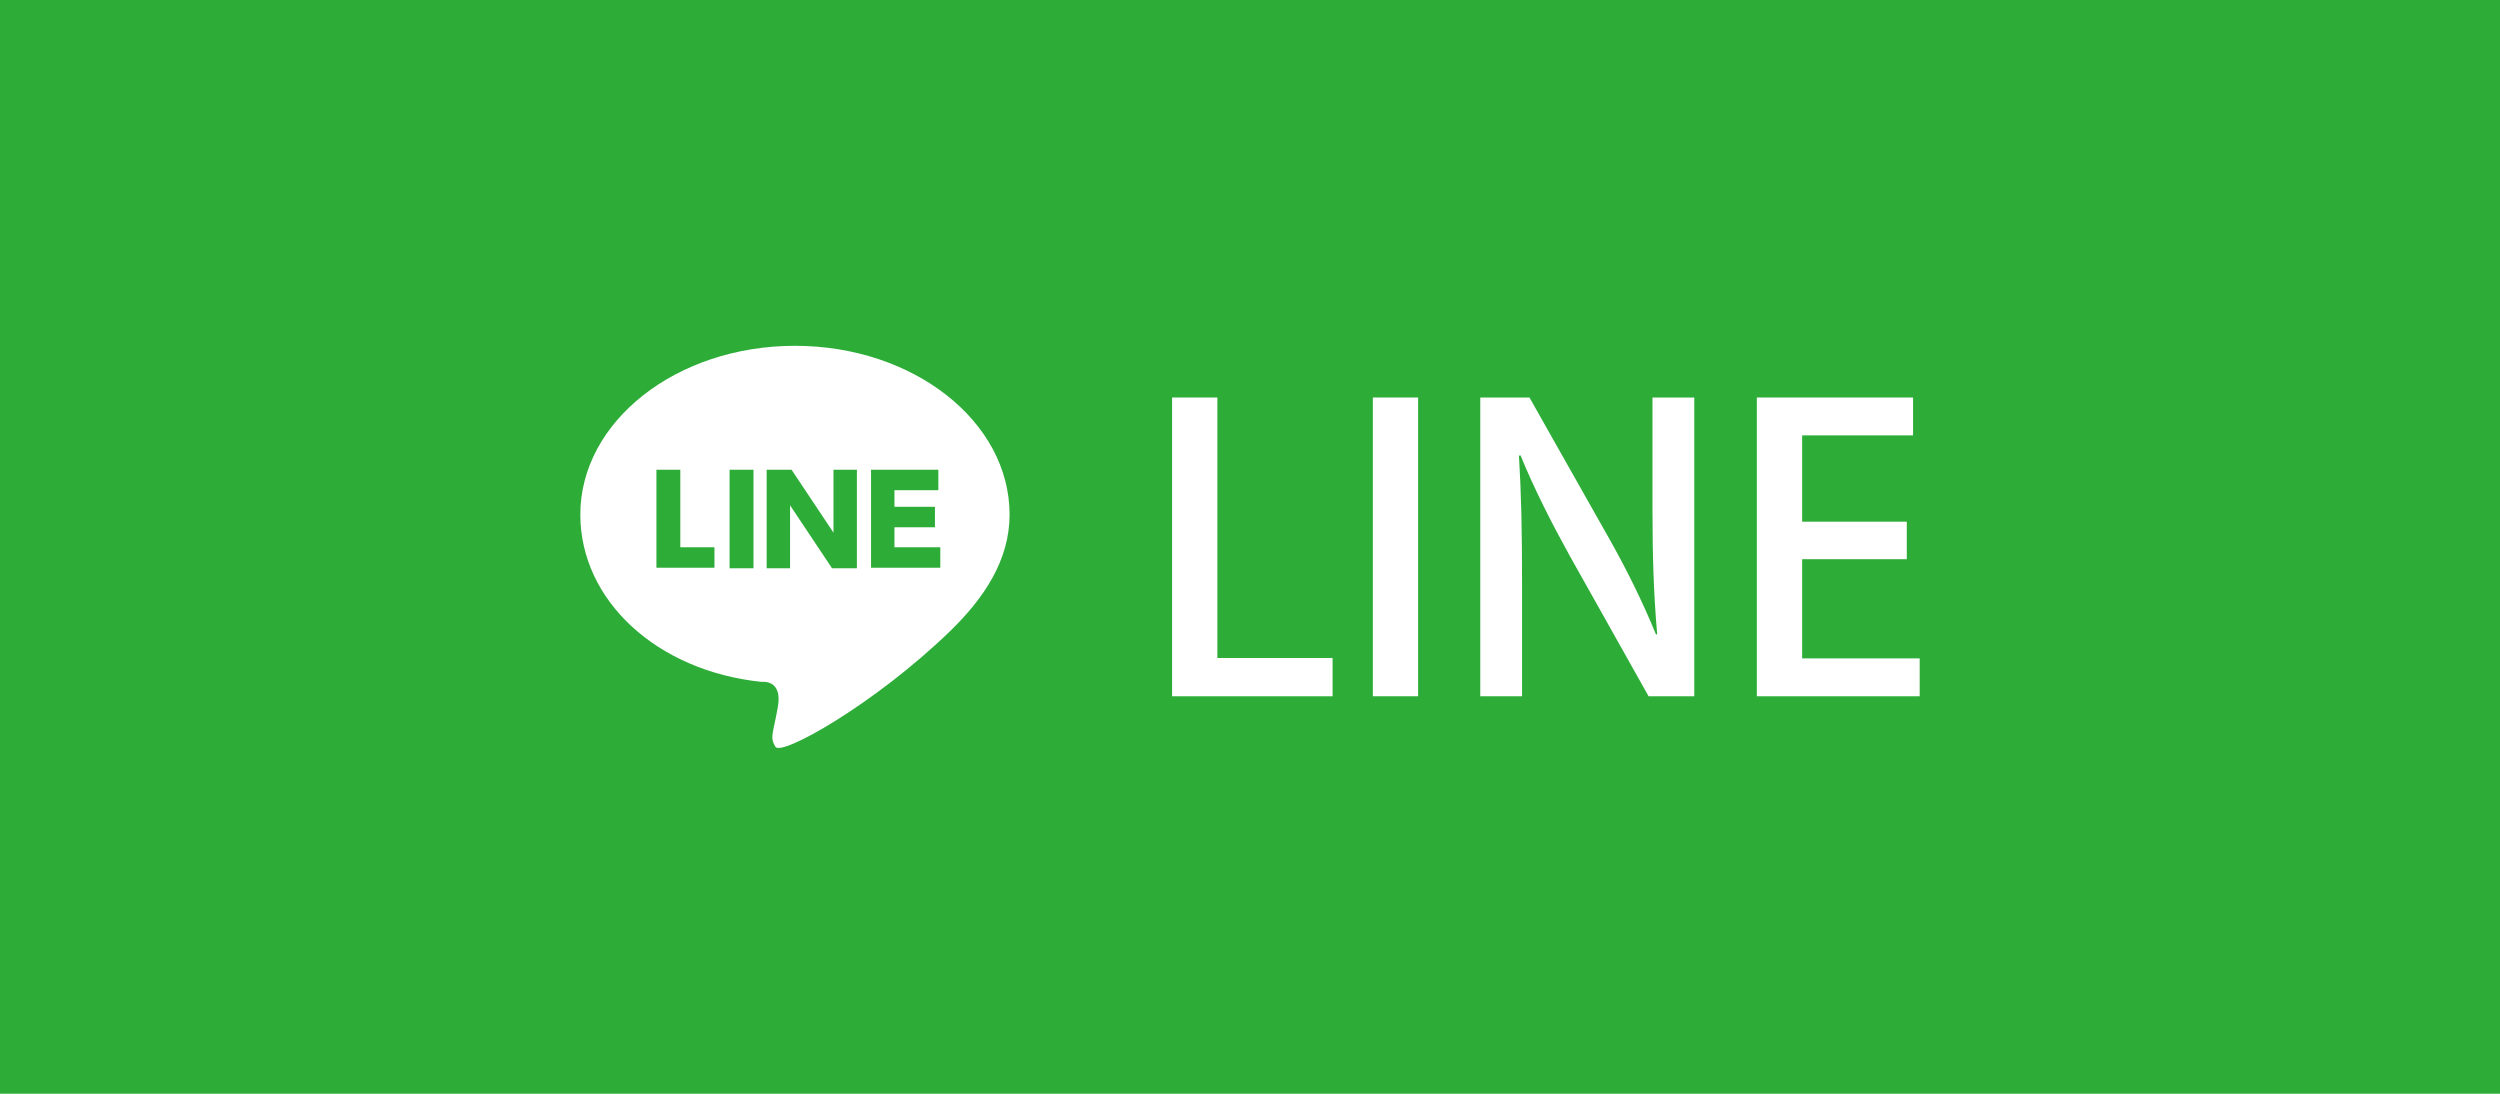
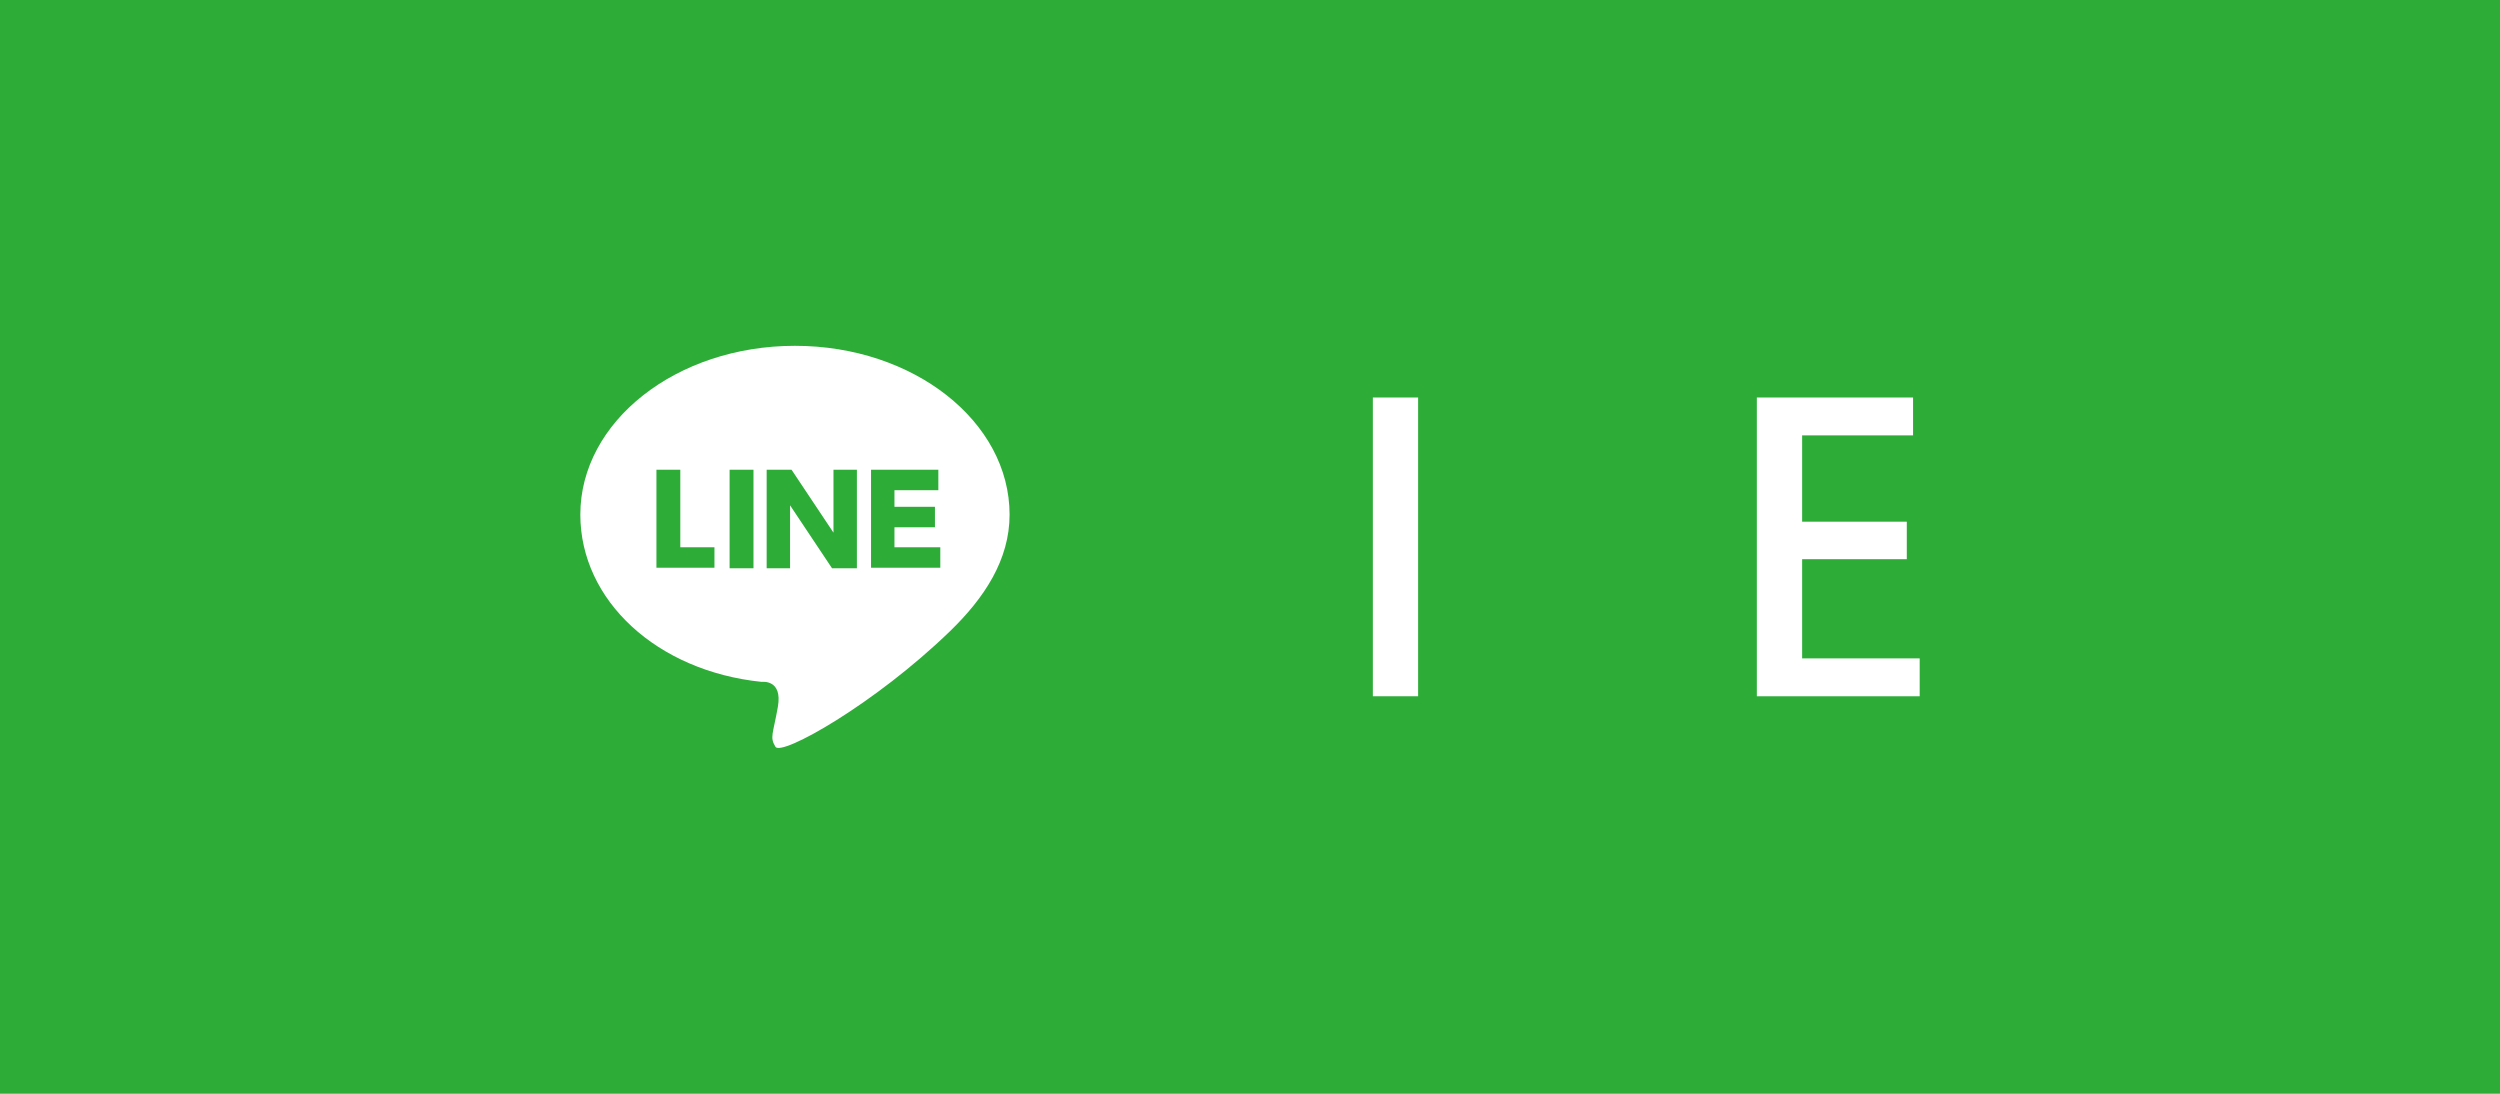
<svg xmlns="http://www.w3.org/2000/svg" version="1.1" id="レイヤー_1" x="0px" y="0px" width="159.999px" height="70px" viewBox="0 0 159.999 70" enable-background="new 0 0 159.999 70" xml:space="preserve">
  <rect fill="#2DAD38" width="159.999" height="70" />
  <path fill="#FFFFFF" d="M50.876,22.132c-7.585,0-13.735,4.839-13.735,10.801c0,5.495,4.901,10.021,11.613,10.708  c0,0,1.342-0.188,1.03,1.593c-0.313,1.778-0.531,1.935-0.156,2.56c0.374,0.624,6.337-2.716,11.175-7.399  c2.187-2.122,3.81-4.557,3.81-7.46C64.612,26.971,58.462,22.132,50.876,22.132 M45.725,36.336h-3.714v-6.275h1.529v4.964h2.185  V36.336z M48.223,36.367h-1.529v-6.306h1.529V36.367z M54.841,36.367h-1.592l-2.685-4.027v4.027h-1.498v-6.306h1.592l2.684,4.027  v-4.027h1.499V36.367z M60.179,36.336h-4.433v-6.275h4.308v1.311h-2.809v1.062h2.591v0.031v1.28h-2.591v1.28h2.934V36.336z" />
-   <polygon fill="#FFFFFF" points="85.285,44.561 75.013,44.561 75.013,25.44 77.911,25.44 77.911,42.111 85.285,42.111 " />
  <rect x="87.862" y="25.44" fill="#FFFFFF" width="2.897" height="19.12" />
-   <path fill="#FFFFFF" d="M108.434,44.561h-2.925l-5.023-8.948c-1.149-2.074-2.3-4.324-3.174-6.473l-0.101,0.025  c0.15,2.424,0.2,4.898,0.2,8.248v7.148h-2.674V25.44h3.148l4.999,8.848c1.199,2.099,2.274,4.297,3.1,6.323l0.074-0.025  c-0.226-2.599-0.3-5.048-0.3-8.098V25.44h2.675V44.561z" />
  <polygon fill="#FFFFFF" points="122.859,44.561 112.437,44.561 112.437,25.44 122.435,25.44 122.435,27.864 115.336,27.864   115.336,33.388 122.034,33.388 122.034,35.788 115.336,35.788 115.336,42.137 122.859,42.137 " />
</svg>